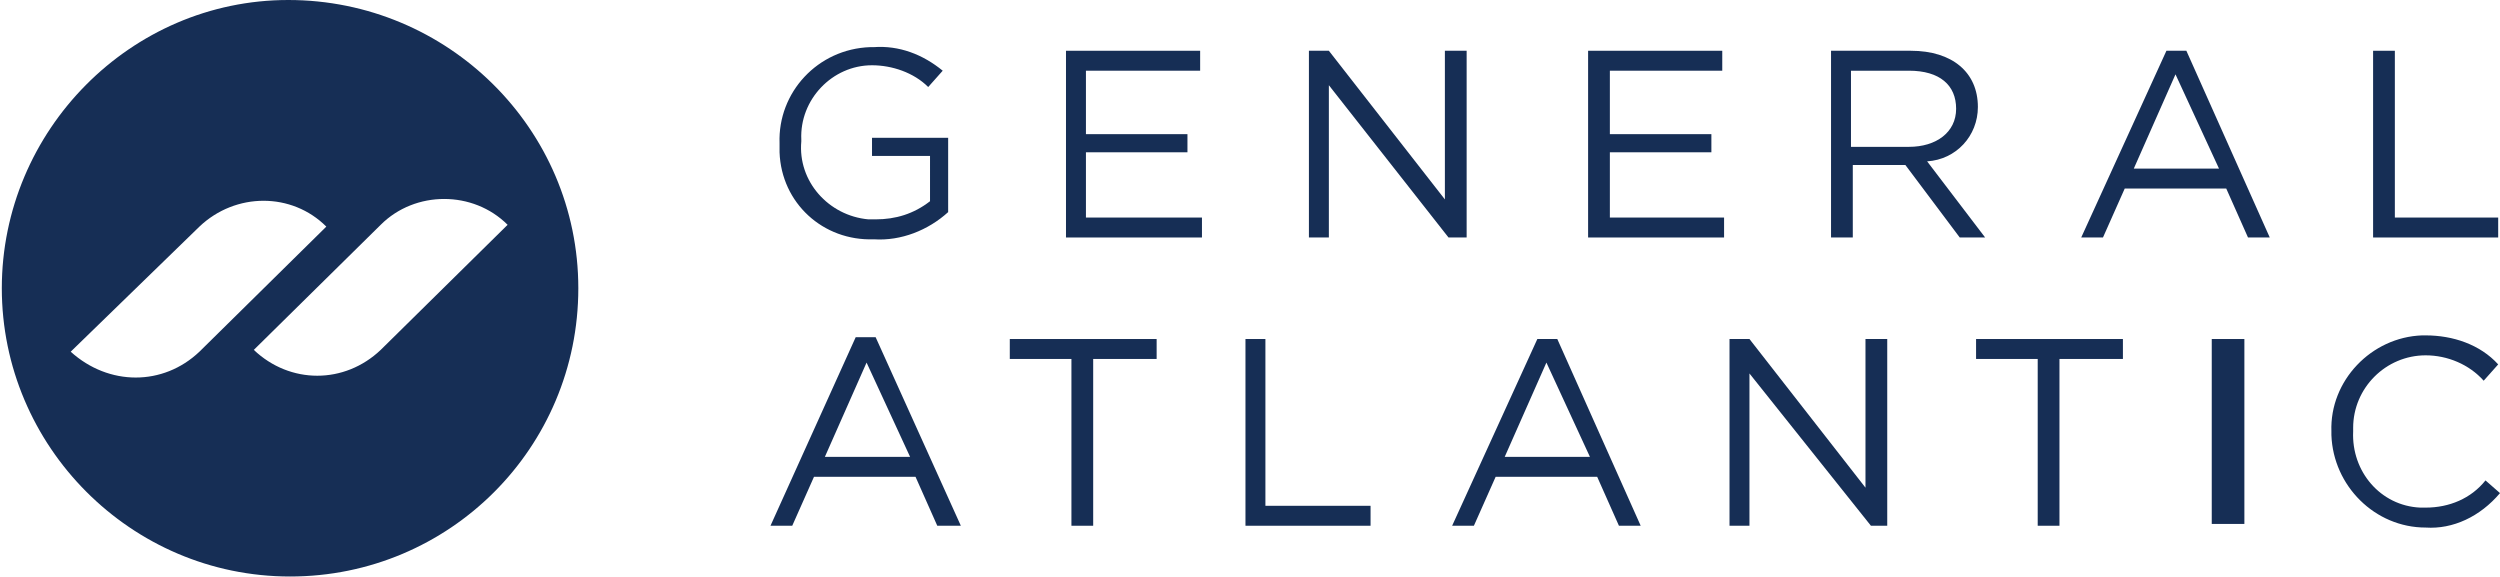
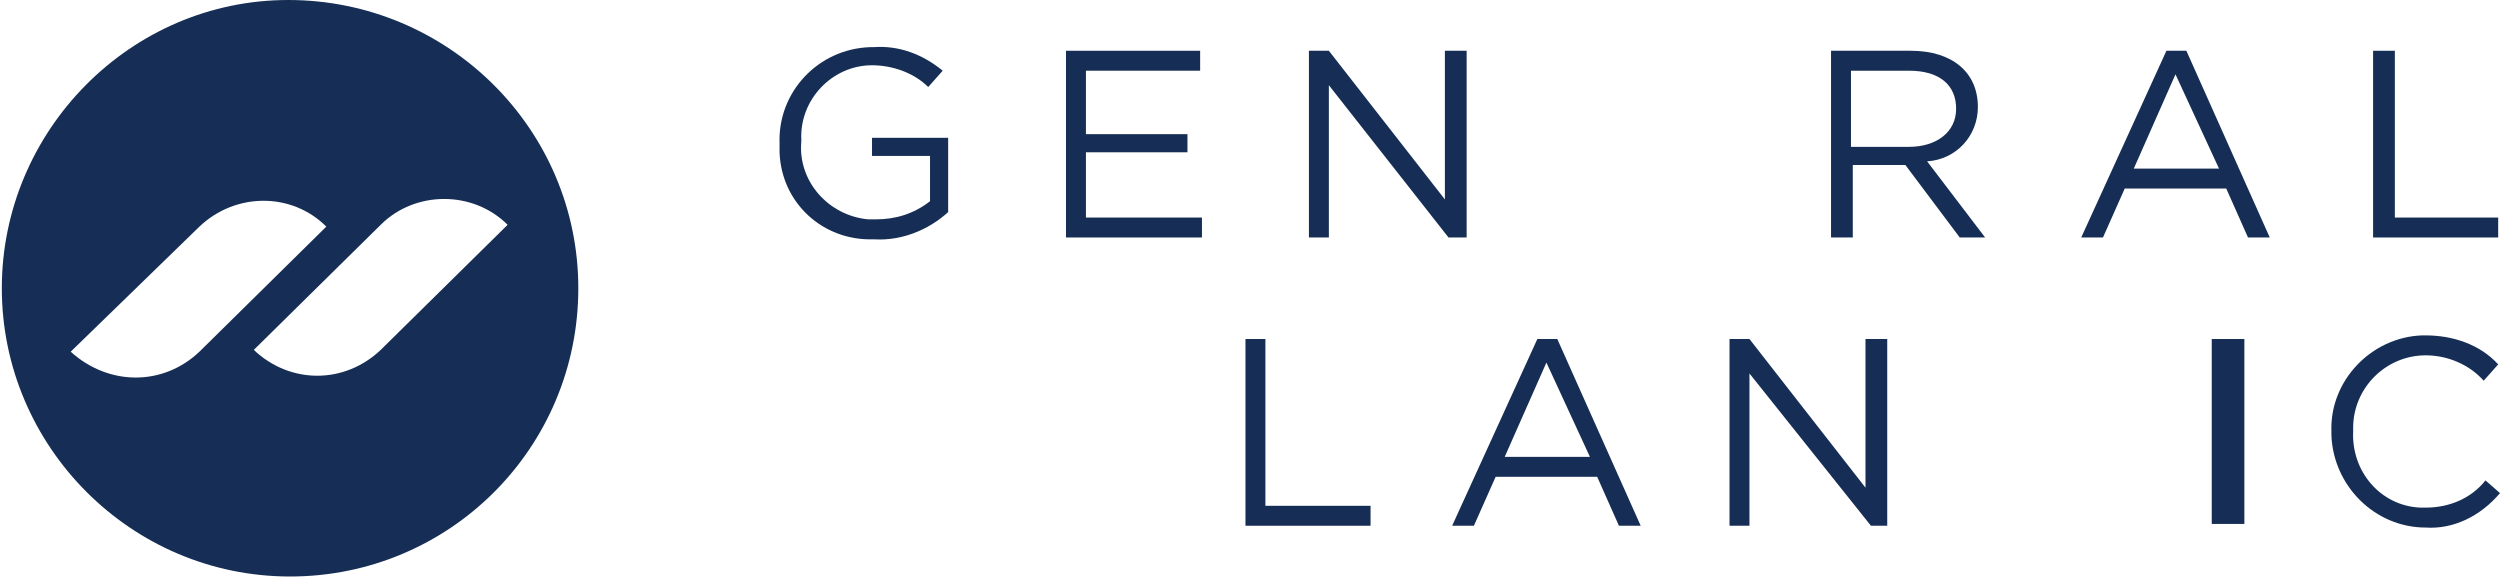
<svg xmlns="http://www.w3.org/2000/svg" version="1.1" id="Layer_1" x="0px" y="0px" viewBox="0 0 137.9 31.8" style="enable-background:new 0 0 137.9 31.8;" xml:space="preserve">
  <style type="text/css">
	.st0{fill:#162E55;}
</style>
  <g id="Layer_2_00000020372099219755168080000006808216622350219198_">
    <g id="Layer_1-2">
      <path class="st0" d="M48.2,13.2c-2.8,0.1-5.1-2-5.2-4.8c0-0.2,0-0.3,0-0.5c-0.1-2.8,2.1-5.2,5-5.3c0.1,0,0.1,0,0.2,0    C49.6,2.5,50.9,3,52,3.9l-0.8,0.9c-0.8-0.8-2-1.2-3.1-1.2c-2.2,0-4,1.9-3.9,4.1v0.1c-0.2,2.2,1.5,4.1,3.7,4.3c0.1,0,0.2,0,0.4,0    c1.1,0,2.1-0.3,3-1V8.6h-3.2v-1h4.2v4.1C51.2,12.7,49.7,13.3,48.2,13.2" />
      <polygon class="st0" points="66.2,3.9 59.9,3.9 59.9,7.4 65.5,7.4 65.5,8.4 59.9,8.4 59.9,12 66.3,12 66.3,13.1 58.8,13.1     58.8,2.8 66.2,2.8   " />
      <polygon class="st0" points="79.7,2.8 80.9,2.8 80.9,13.1 79.9,13.1 73.3,4.7 73.3,13.1 72.2,13.1 72.2,2.8 73.3,2.8 79.7,11       " />
-       <polygon class="st0" points="95,3.9 88.8,3.9 88.8,7.4 94.4,7.4 94.4,8.4 88.8,8.4 88.8,12 95.1,12 95.1,13.1 87.6,13.1 87.6,2.8     95,2.8   " />
      <path class="st0" d="M108.1,13.1l-3-4h-2.9v4H101V2.8h4.4c2.3,0,3.7,1.2,3.7,3.1c0,1.6-1.2,2.9-2.8,3l3.2,4.2    C109.5,13.1,108.1,13.1,108.1,13.1z M105.3,3.9h-3.2v4.2h3.2c1.5,0,2.6-0.8,2.6-2.1S107,3.9,105.3,3.9" />
      <path class="st0" d="M125.2,13.1H124l-1.2-2.7h-5.6l-1.2,2.7h-1.2l4.7-10.3h1.1L125.2,13.1z M120,4.1l-2.3,5.2h4.7L120,4.1z" />
      <polygon class="st0" points="130.9,2.8 132.1,2.8 132.1,12 137.8,12 137.8,13.1 130.9,13.1   " />
-       <path class="st0" d="M53,29h-1.3l-1.2-2.7h-5.6L43.7,29h-1.2l4.7-10.4h1.1L53,29z M47.8,20l-2.3,5.2h4.7L47.8,20z" />
-       <polygon class="st0" points="60.3,29 59.1,29 59.1,19.8 55.7,19.8 55.7,18.7 63.8,18.7 63.8,19.8 60.3,19.8   " />
      <polygon class="st0" points="68.7,18.7 69.8,18.7 69.8,27.9 75.6,27.9 75.6,29 68.7,29   " />
      <path class="st0" d="M90.5,29h-1.2l-1.2-2.7h-5.6L81.3,29h-1.2l4.7-10.3h1.1L90.5,29z M85.3,20L83,25.2h4.7L85.3,20z" />
      <polygon class="st0" points="102.9,18.7 104.1,18.7 104.1,29 103.2,29 96.5,20.6 96.5,29 95.4,29 95.4,18.7 96.5,18.7 102.9,26.9       " />
-       <polygon class="st0" points="113.6,29 112.4,29 112.4,19.8 109,19.8 109,18.7 117.1,18.7 117.1,19.8 113.6,19.8   " />
      <rect x="122" y="18.7" class="st0" width="1.8" height="10.2" />
      <path class="st0" d="M133.8,29.1c-2.8,0-5.1-2.3-5.2-5.1c0-0.1,0-0.1,0-0.2c-0.1-2.8,2.2-5.2,5-5.3c0.1,0,0.1,0,0.2,0    c1.5,0,3,0.5,4,1.6L137,21c-0.8-0.9-2-1.4-3.2-1.4c-2.2,0-4,1.8-4,4c0,0.1,0,0.2,0,0.2c-0.1,2.2,1.5,4.1,3.7,4.2    c0.1,0,0.2,0,0.3,0c1.3,0,2.5-0.5,3.3-1.5l0.8,0.7C136.8,28.5,135.3,29.2,133.8,29.1" />
      <path class="st0" d="M15.9,0C7.2,0,0.1,7.2,0.1,15.9S7.2,31.8,16,31.8s15.9-7.1,15.9-15.9S24.7,0,15.9,0L15.9,0 M3.9,19.4l7.1-6.9    c2-1.9,5.1-1.9,7,0l-7,6.9C9,21.3,6,21.3,3.9,19.4 M21,19.3c-2,1.9-5,1.9-7,0l7-6.9c1.9-1.9,5.1-1.9,7,0L21,19.3z" />
    </g>
  </g>
</svg>